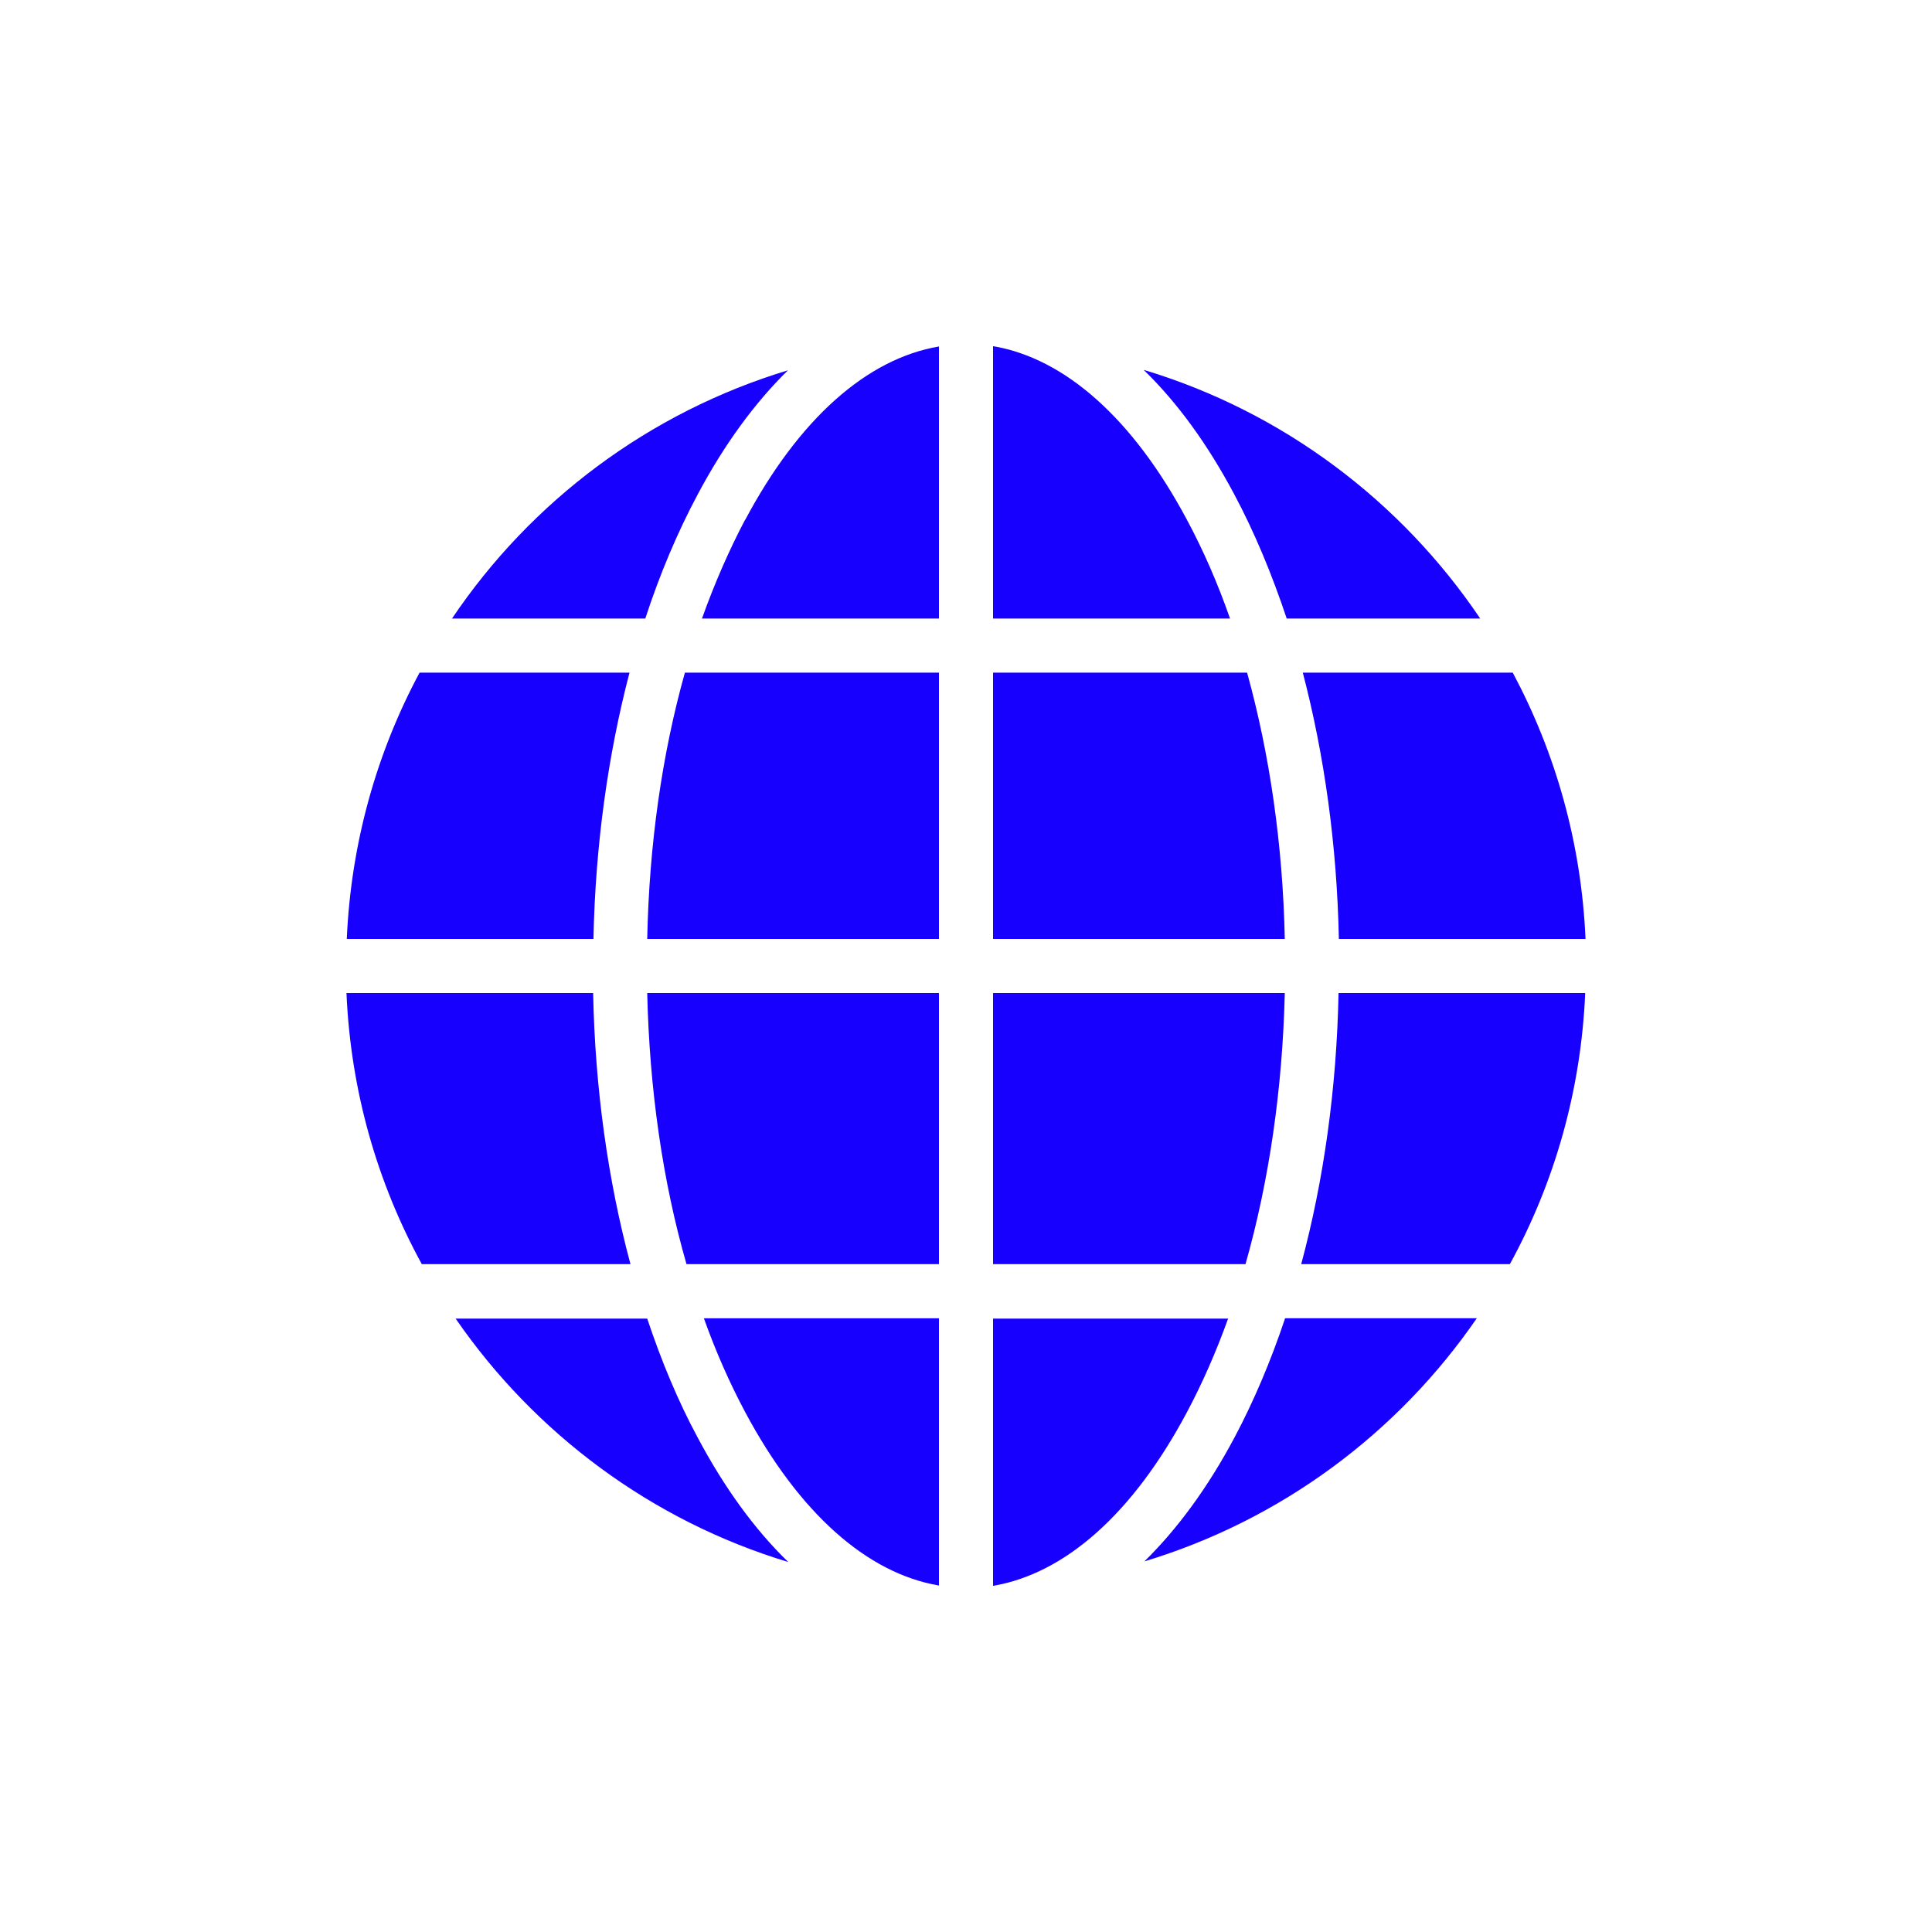
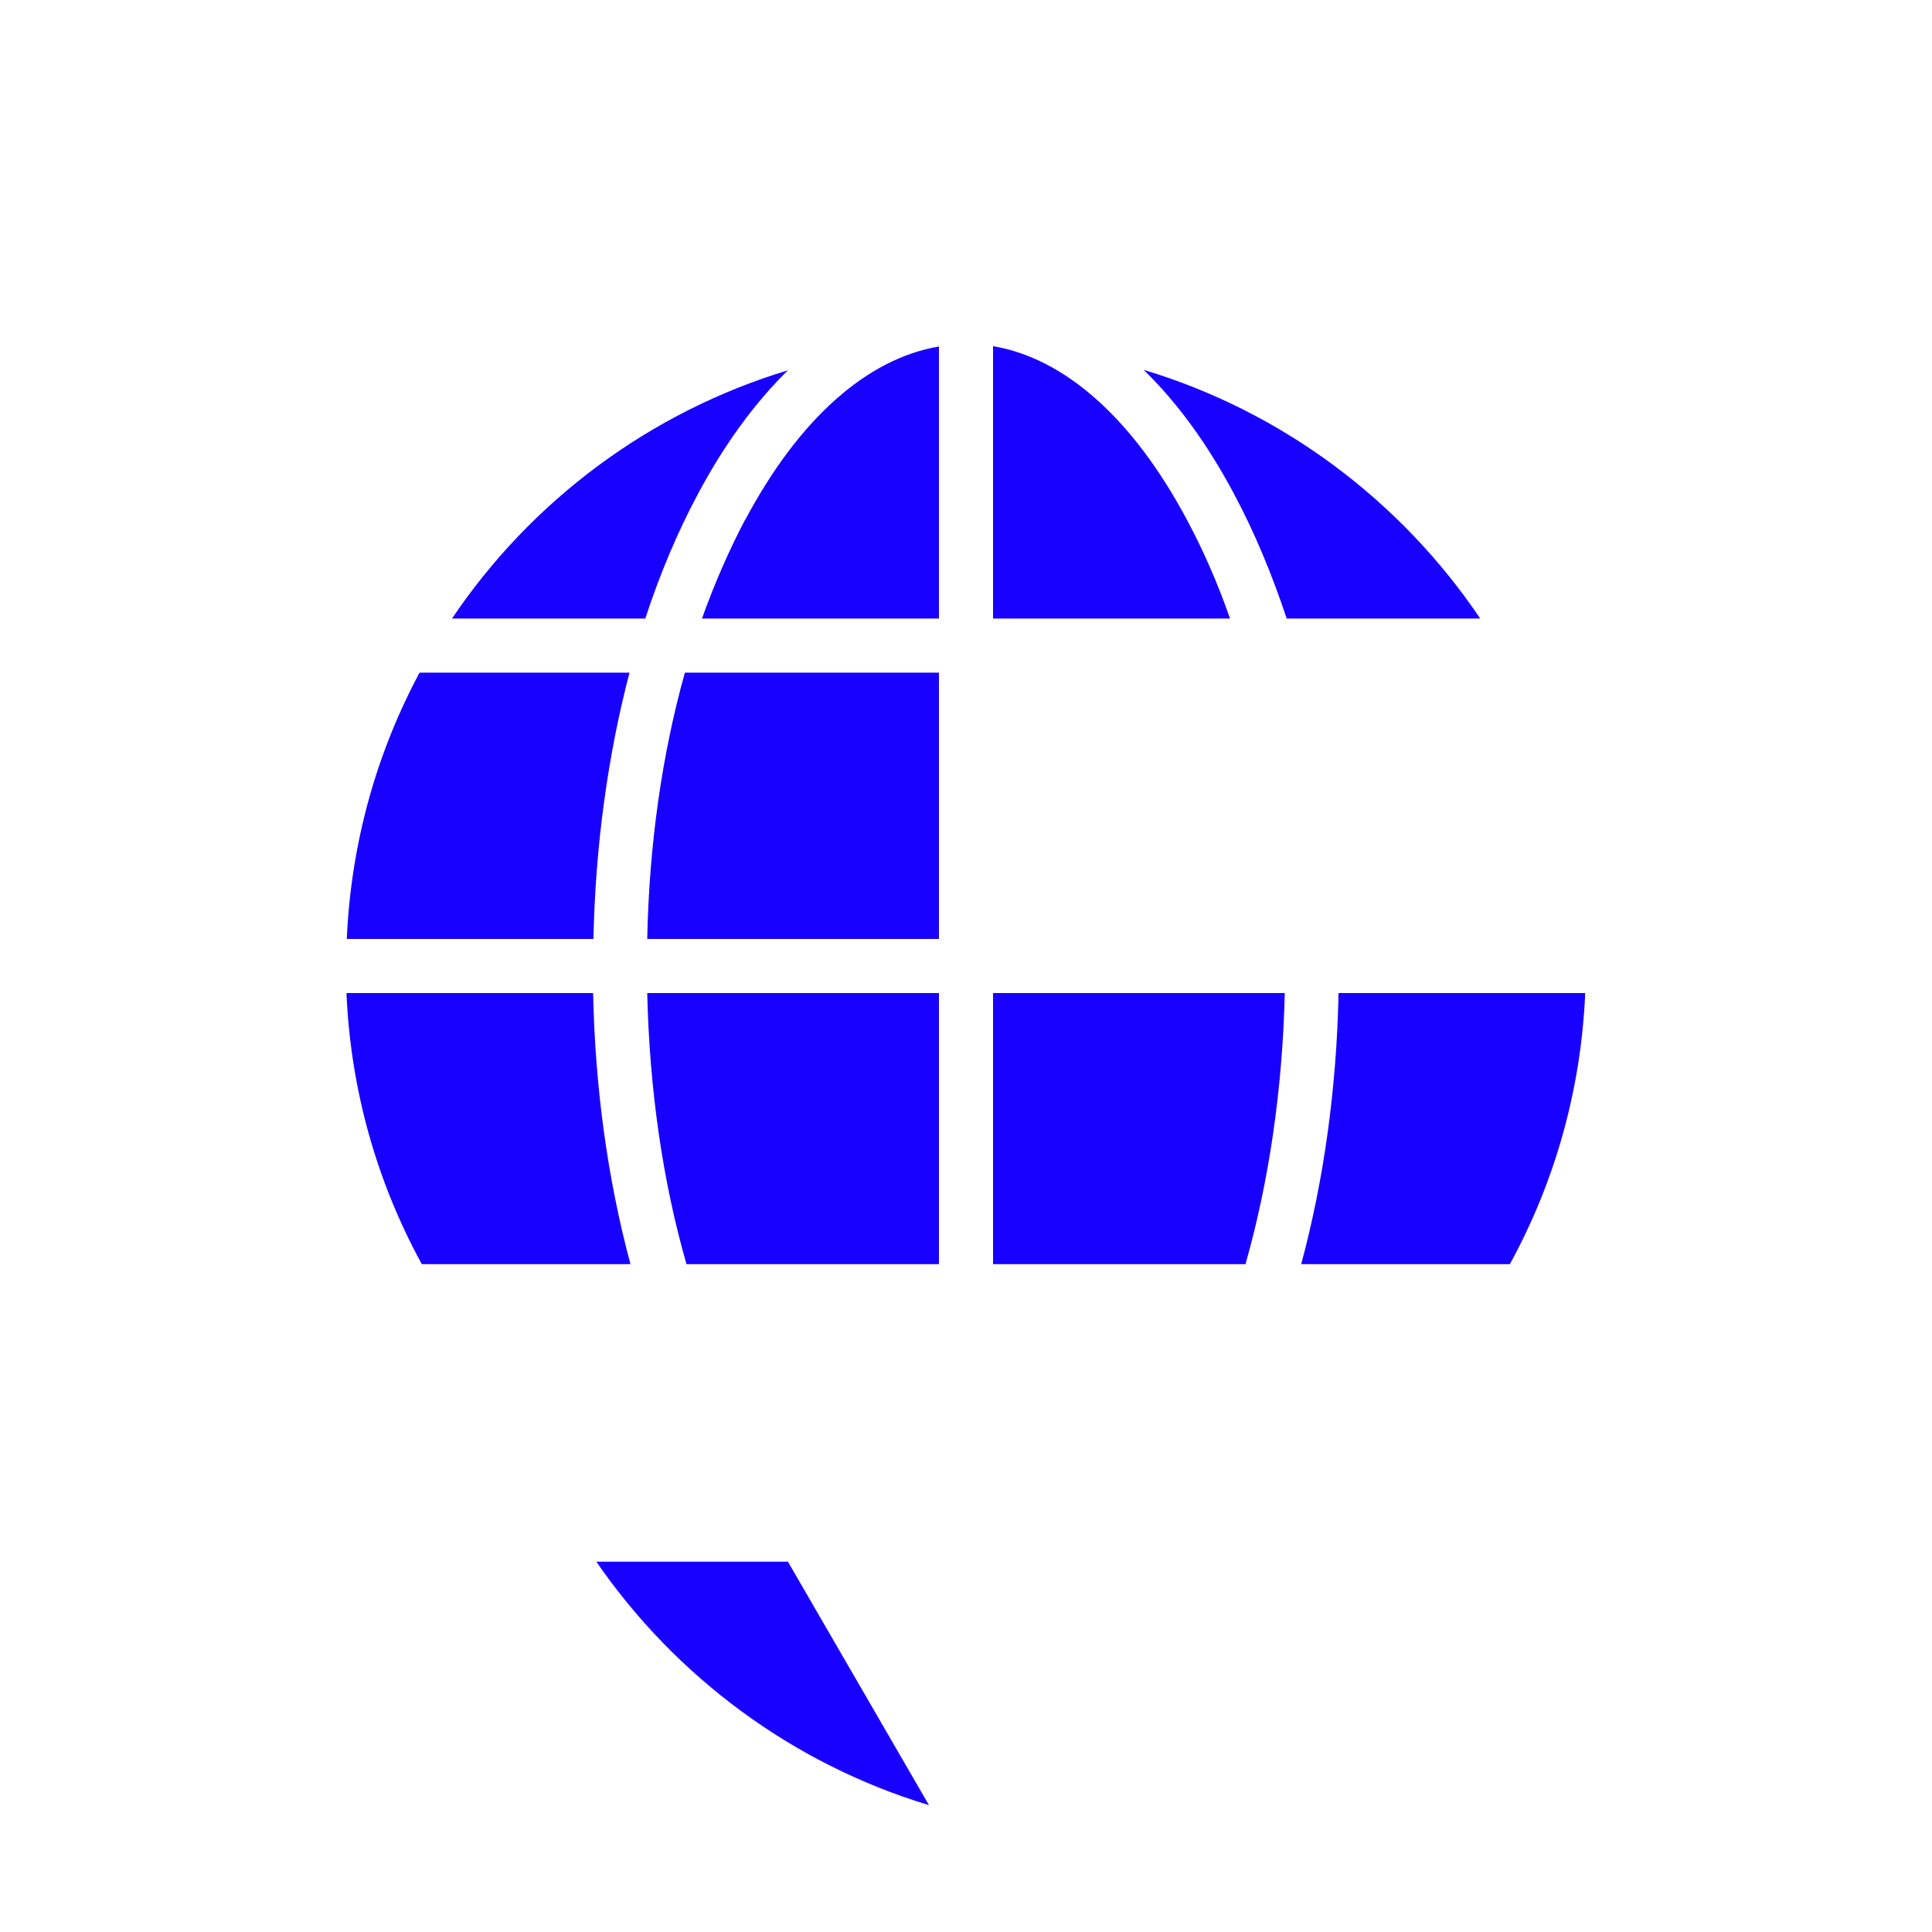
<svg xmlns="http://www.w3.org/2000/svg" id="Customer_Page" data-name="Customer Page" viewBox="0 0 60 60">
  <defs>
    <style>
      .cls-1 {
        fill: #1800ff;
      }
    </style>
  </defs>
-   <path class="cls-1" d="M30.84,20.89v8.27h9.06c-.06-2.93-.47-5.74-1.17-8.27h-7.89Z" />
-   <path class="cls-1" d="M36.86,43.86c.48-.9.91-1.88,1.28-2.91h-7.3v8.3c2.24-.38,4.35-2.25,6.02-5.39Z" />
  <path class="cls-1" d="M30.84,30.84v8.42h7.84c.73-2.57,1.15-5.44,1.22-8.42h-9.06Z" />
-   <path class="cls-1" d="M29.16,49.24v-8.3h-7.3c.37,1.04.8,2.01,1.28,2.91,1.67,3.13,3.78,5.01,6.02,5.39Z" />
  <path class="cls-1" d="M23.14,16.14c-.5.95-.95,1.98-1.34,3.07h7.36v-8.45c-2.24.38-4.35,2.25-6.02,5.39Z" />
-   <path class="cls-1" d="M41.57,29.16h7.67c-.13-2.98-.93-5.78-2.26-8.27h-6.52c.67,2.56,1.06,5.36,1.12,8.27Z" />
  <path class="cls-1" d="M29.16,29.16v-8.27h-7.89c-.71,2.53-1.11,5.34-1.17,8.27h9.06Z" />
  <path class="cls-1" d="M29.16,39.26v-8.42h-9.06c.07,2.99.48,5.85,1.22,8.42h7.84Z" />
-   <path class="cls-1" d="M45.86,40.94h-5.95c-.44,1.32-.97,2.57-1.57,3.7-.83,1.56-1.78,2.85-2.8,3.85,4.24-1.28,7.87-3.98,10.33-7.56Z" />
  <path class="cls-1" d="M18.43,30.84h-7.67c.13,3.04.96,5.9,2.34,8.42h6.48c-.7-2.6-1.1-5.46-1.16-8.42Z" />
-   <path class="cls-1" d="M24.47,48.5c-1.03-1-1.97-2.29-2.8-3.85-.61-1.13-1.13-2.38-1.57-3.7h-5.95c2.46,3.57,6.09,6.28,10.33,7.56Z" />
+   <path class="cls-1" d="M24.47,48.5h-5.95c2.46,3.57,6.09,6.28,10.33,7.56Z" />
  <path class="cls-1" d="M41.57,30.84c-.06,2.97-.46,5.82-1.16,8.42h6.48c1.38-2.52,2.21-5.38,2.34-8.42h-7.67Z" />
  <path class="cls-1" d="M30.84,10.76v8.45h7.36c-.38-1.09-.83-2.12-1.34-3.07-1.67-3.13-3.78-5.01-6.02-5.39Z" />
  <path class="cls-1" d="M18.43,29.16c.06-2.91.45-5.71,1.12-8.27h-6.52c-1.33,2.48-2.13,5.29-2.26,8.27h7.67Z" />
  <path class="cls-1" d="M35.53,11.5c1.03,1,1.97,2.29,2.8,3.85.63,1.18,1.17,2.48,1.63,3.86h6.01c-2.46-3.65-6.13-6.42-10.44-7.72Z" />
  <path class="cls-1" d="M14.03,19.21h6.01c.45-1.38,1-2.68,1.63-3.86.83-1.56,1.78-2.85,2.8-3.85-4.3,1.3-7.98,4.06-10.44,7.72Z" />
</svg>